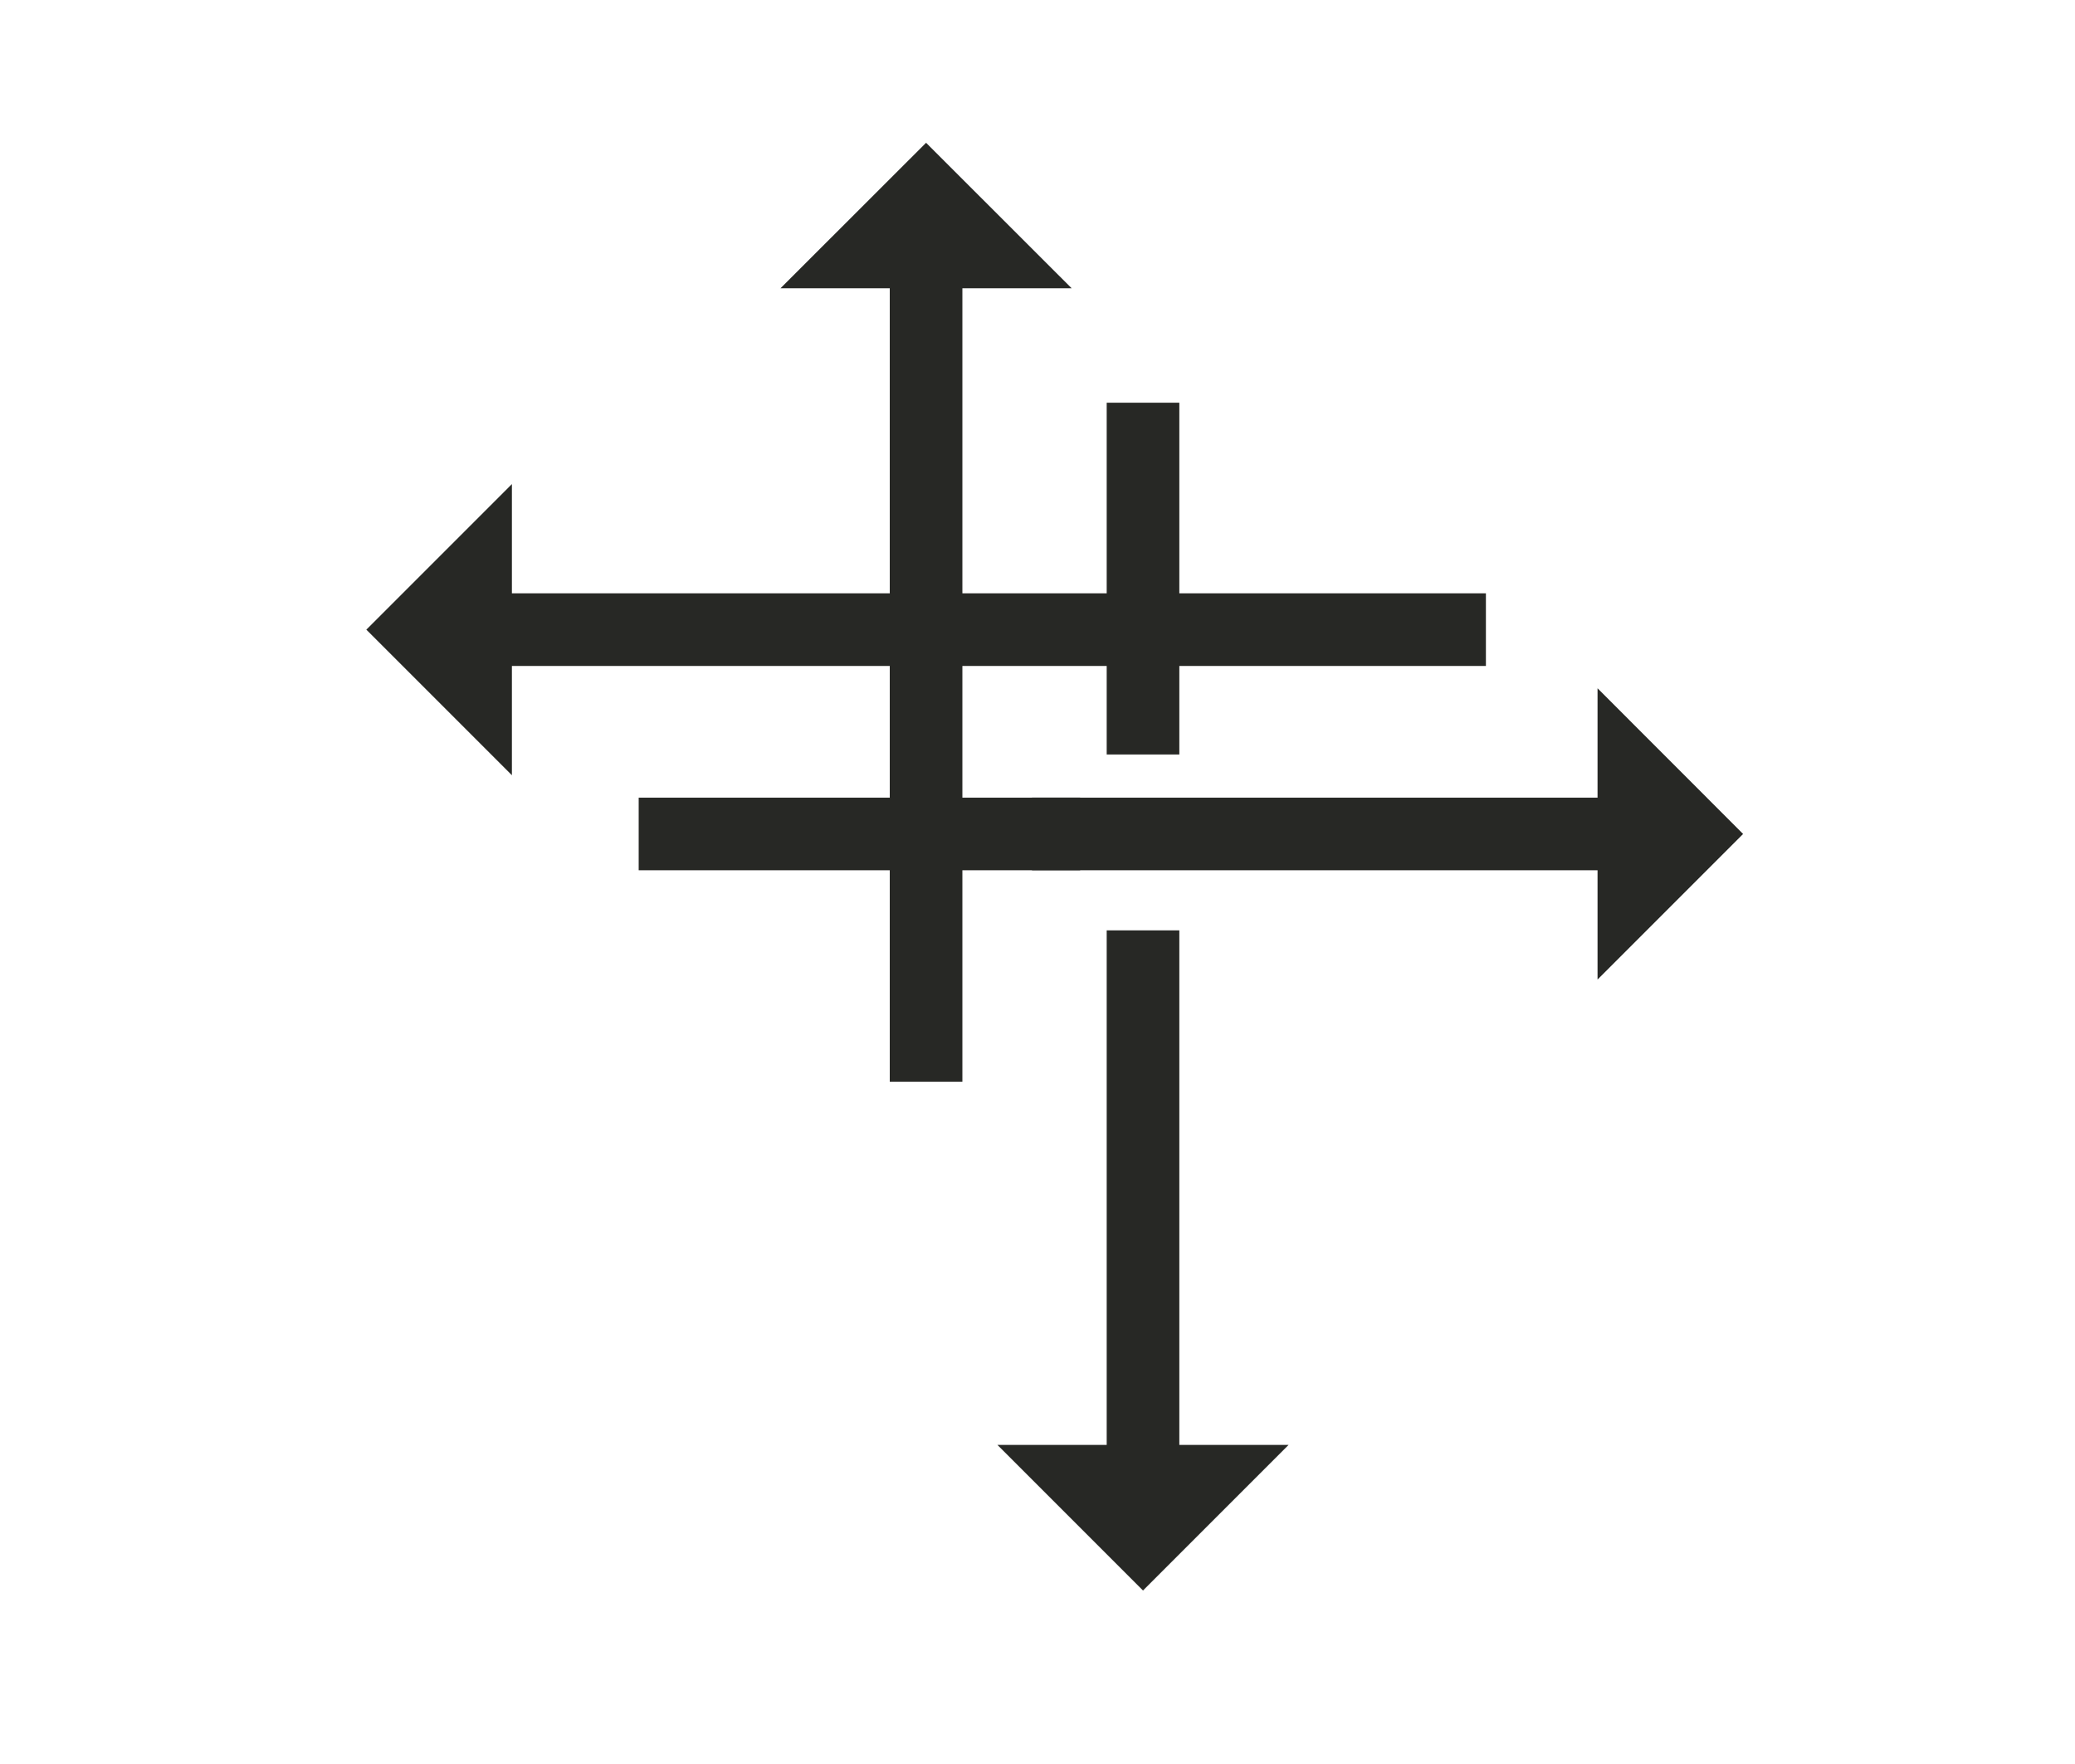
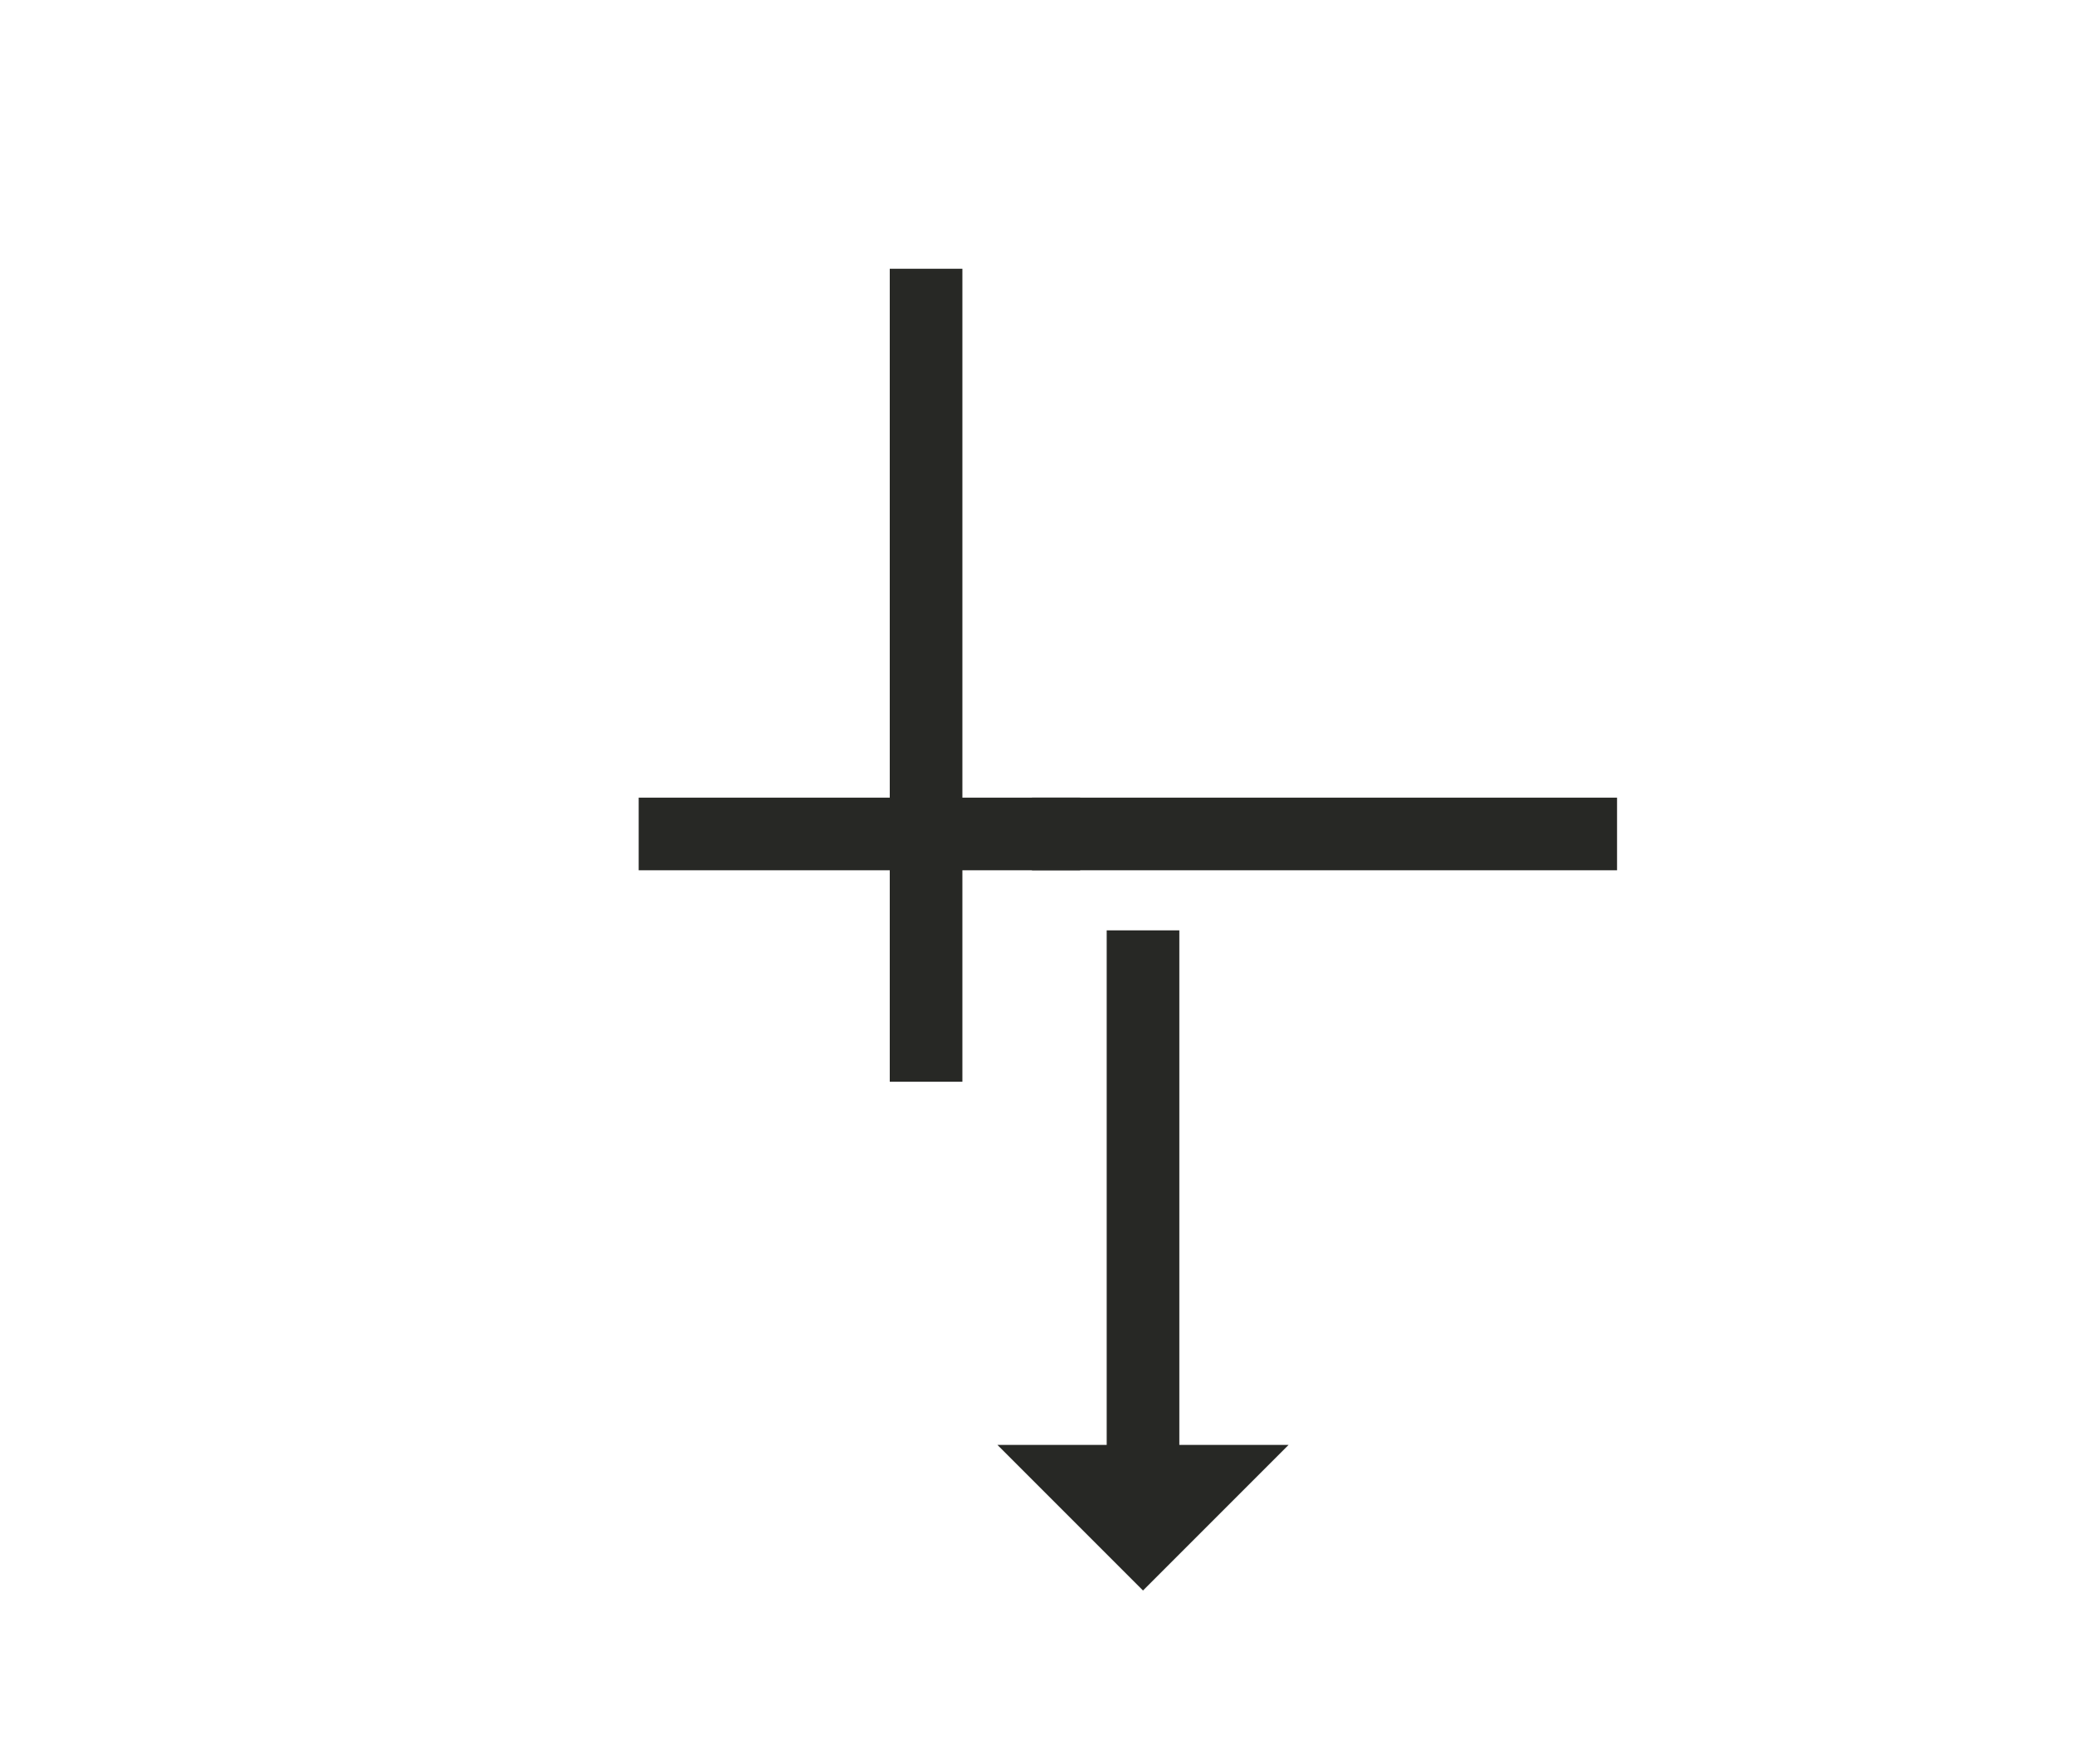
<svg xmlns="http://www.w3.org/2000/svg" id="_4-way-stretch" data-name="4-way-stretch" viewBox="0 0 200 170">
  <defs>
    <style>
      .cls-1 {
        fill: none;
        stroke: #272825;
        stroke-miterlimit: 10;
        stroke-width: 7px;
      }

      .cls-2 {
        fill: #272825;
      }
    </style>
  </defs>
  <g>
    <line class="cls-1" x1="89.26" y1="25.9" x2="89.26" y2="104.25" />
-     <polygon class="cls-2" points="103.29 27.78 75.23 27.78 89.26 13.76 103.29 27.78" />
  </g>
  <line class="cls-1" x1="104.11" y1="80.37" x2="61.56" y2="80.37" />
  <g>
    <line class="cls-1" x1="110.17" y1="141.13" x2="110.17" y2="89.66" />
    <polygon class="cls-2" points="96.14 139.25 124.2 139.25 110.17 153.28 96.14 139.25" />
  </g>
-   <line class="cls-1" x1="110.17" y1="72.71" x2="110.17" y2="38.81" />
  <g>
-     <line class="cls-1" x1="47.45" y1="60.68" x2="143.22" y2="60.68" />
-     <polygon class="cls-2" points="49.34 46.65 49.34 74.71 35.31 60.68 49.34 46.65" />
-   </g>
+     </g>
  <g>
    <line class="cls-1" x1="155.86" y1="80.37" x2="99.47" y2="80.37" />
-     <polygon class="cls-2" points="153.98 94.4 153.98 66.33 168.01 80.37 153.98 94.4" />
  </g>
</svg>